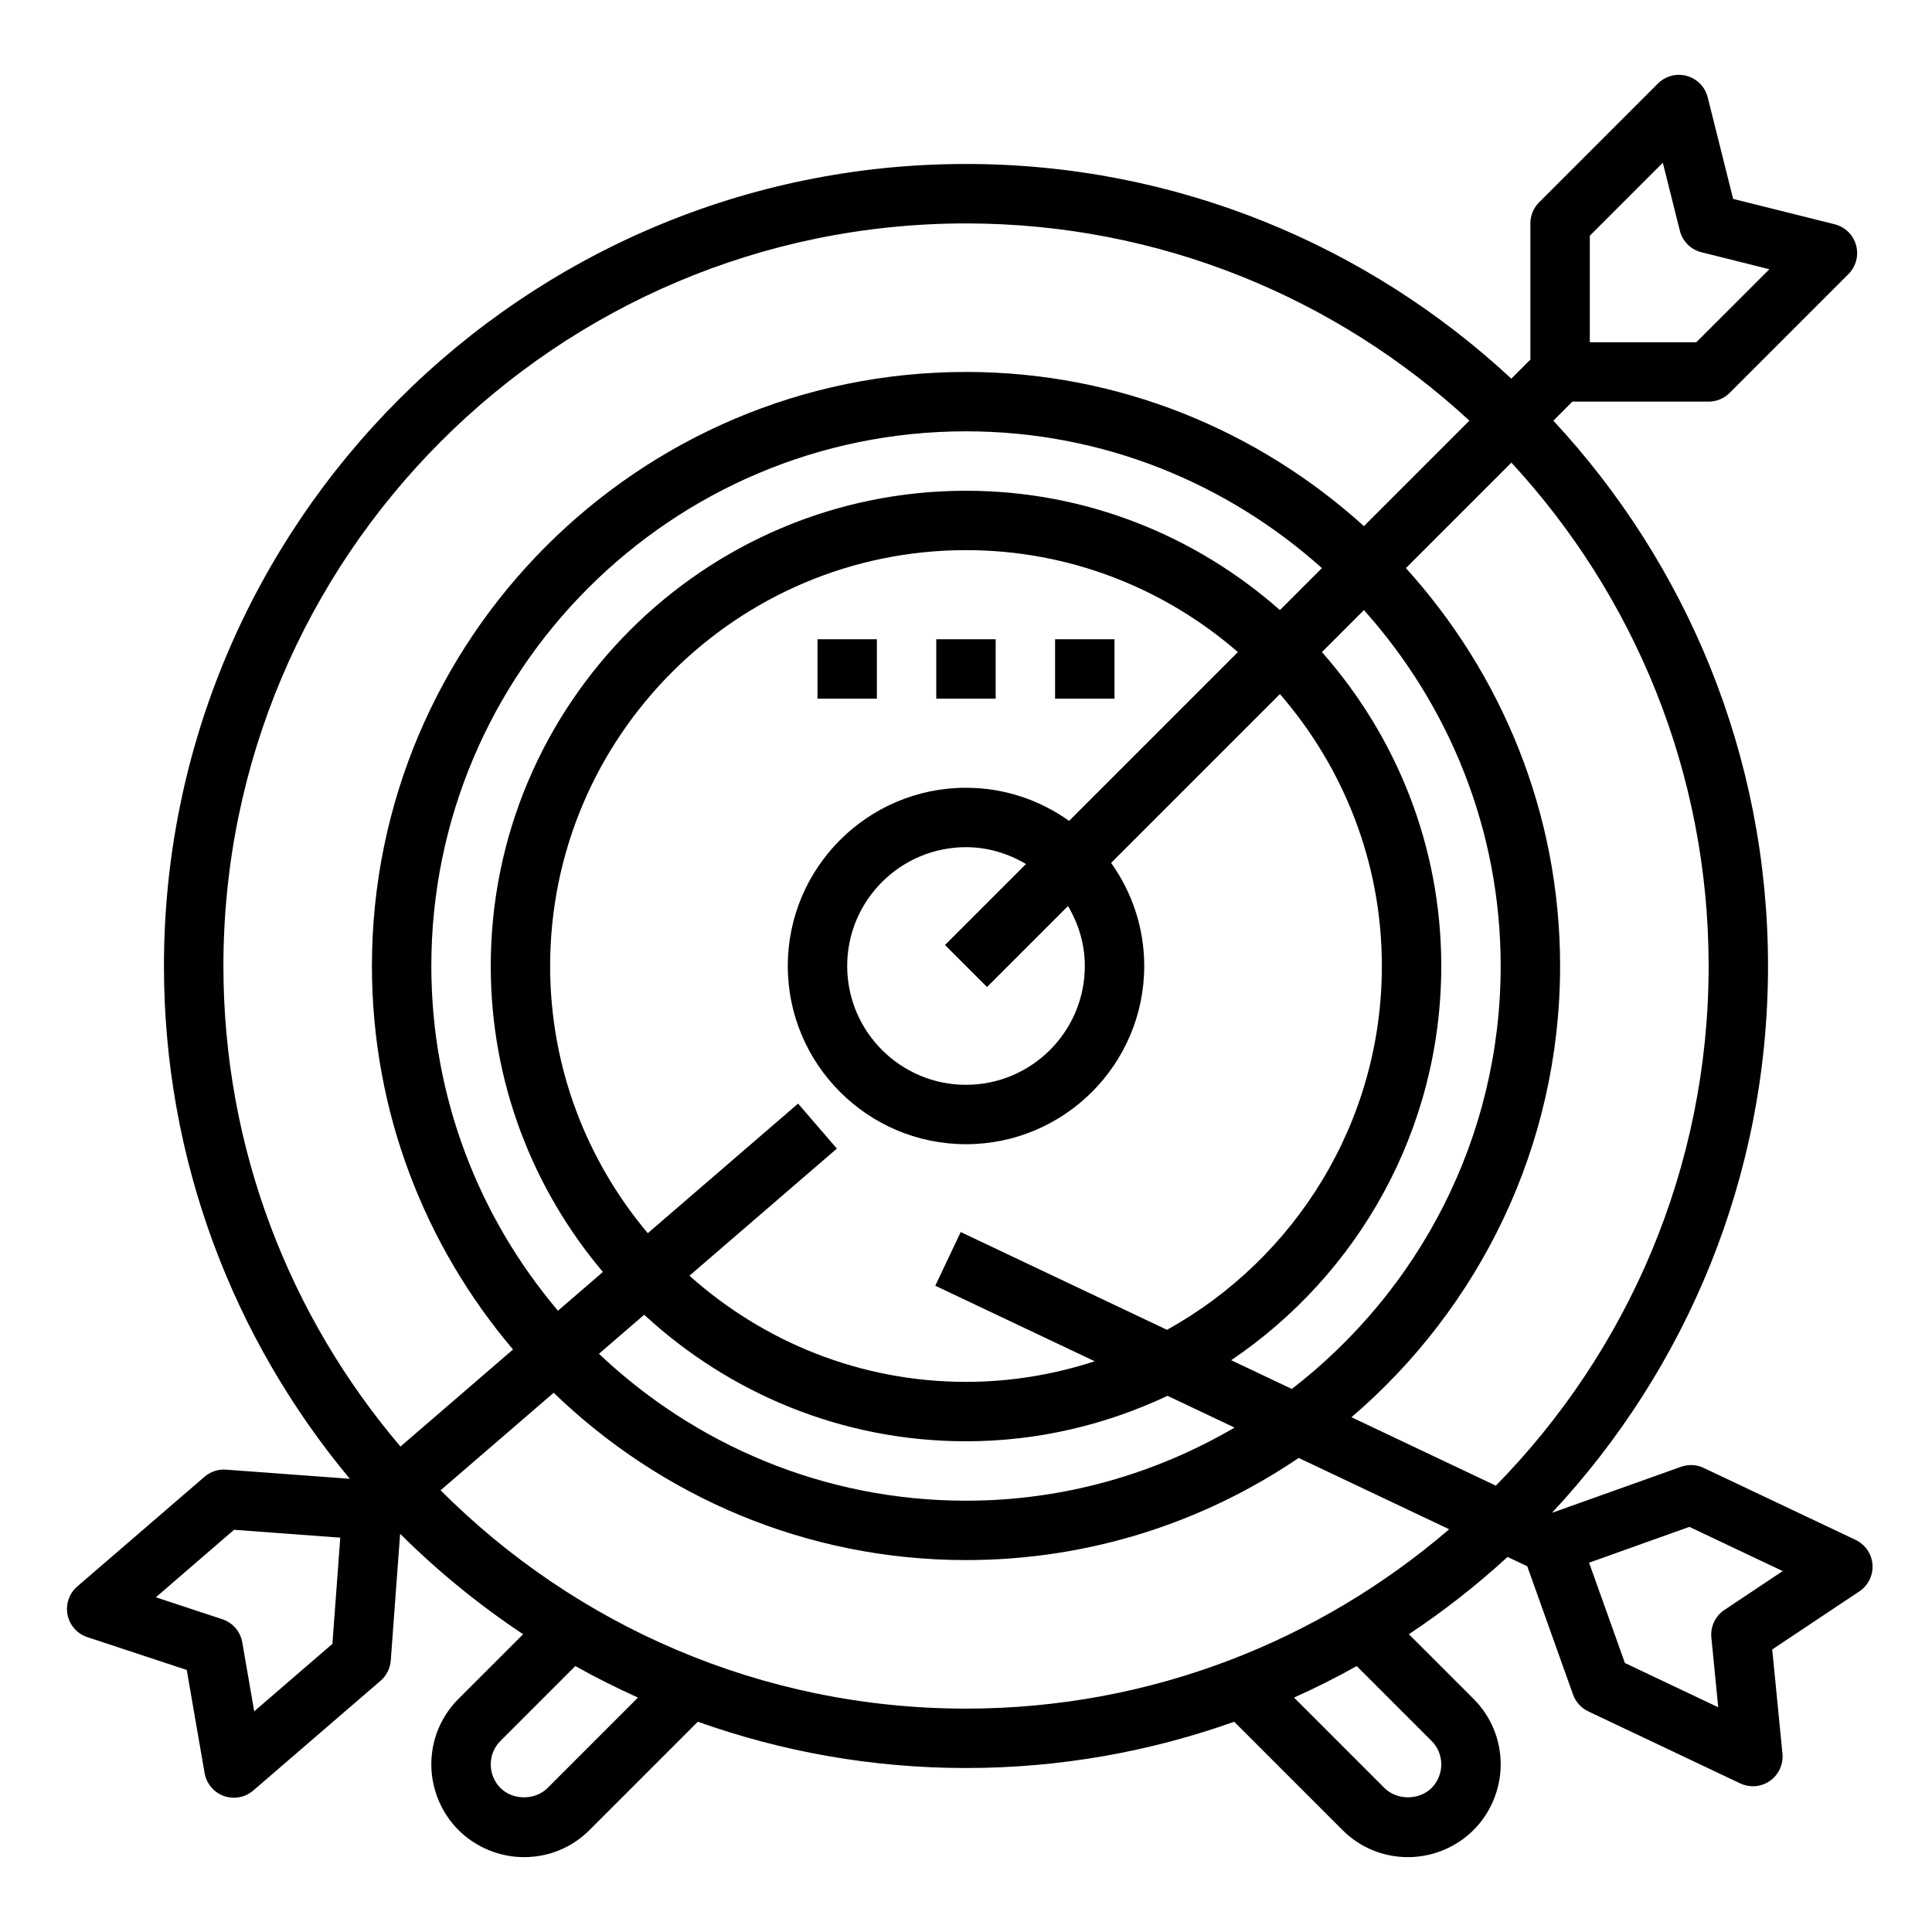
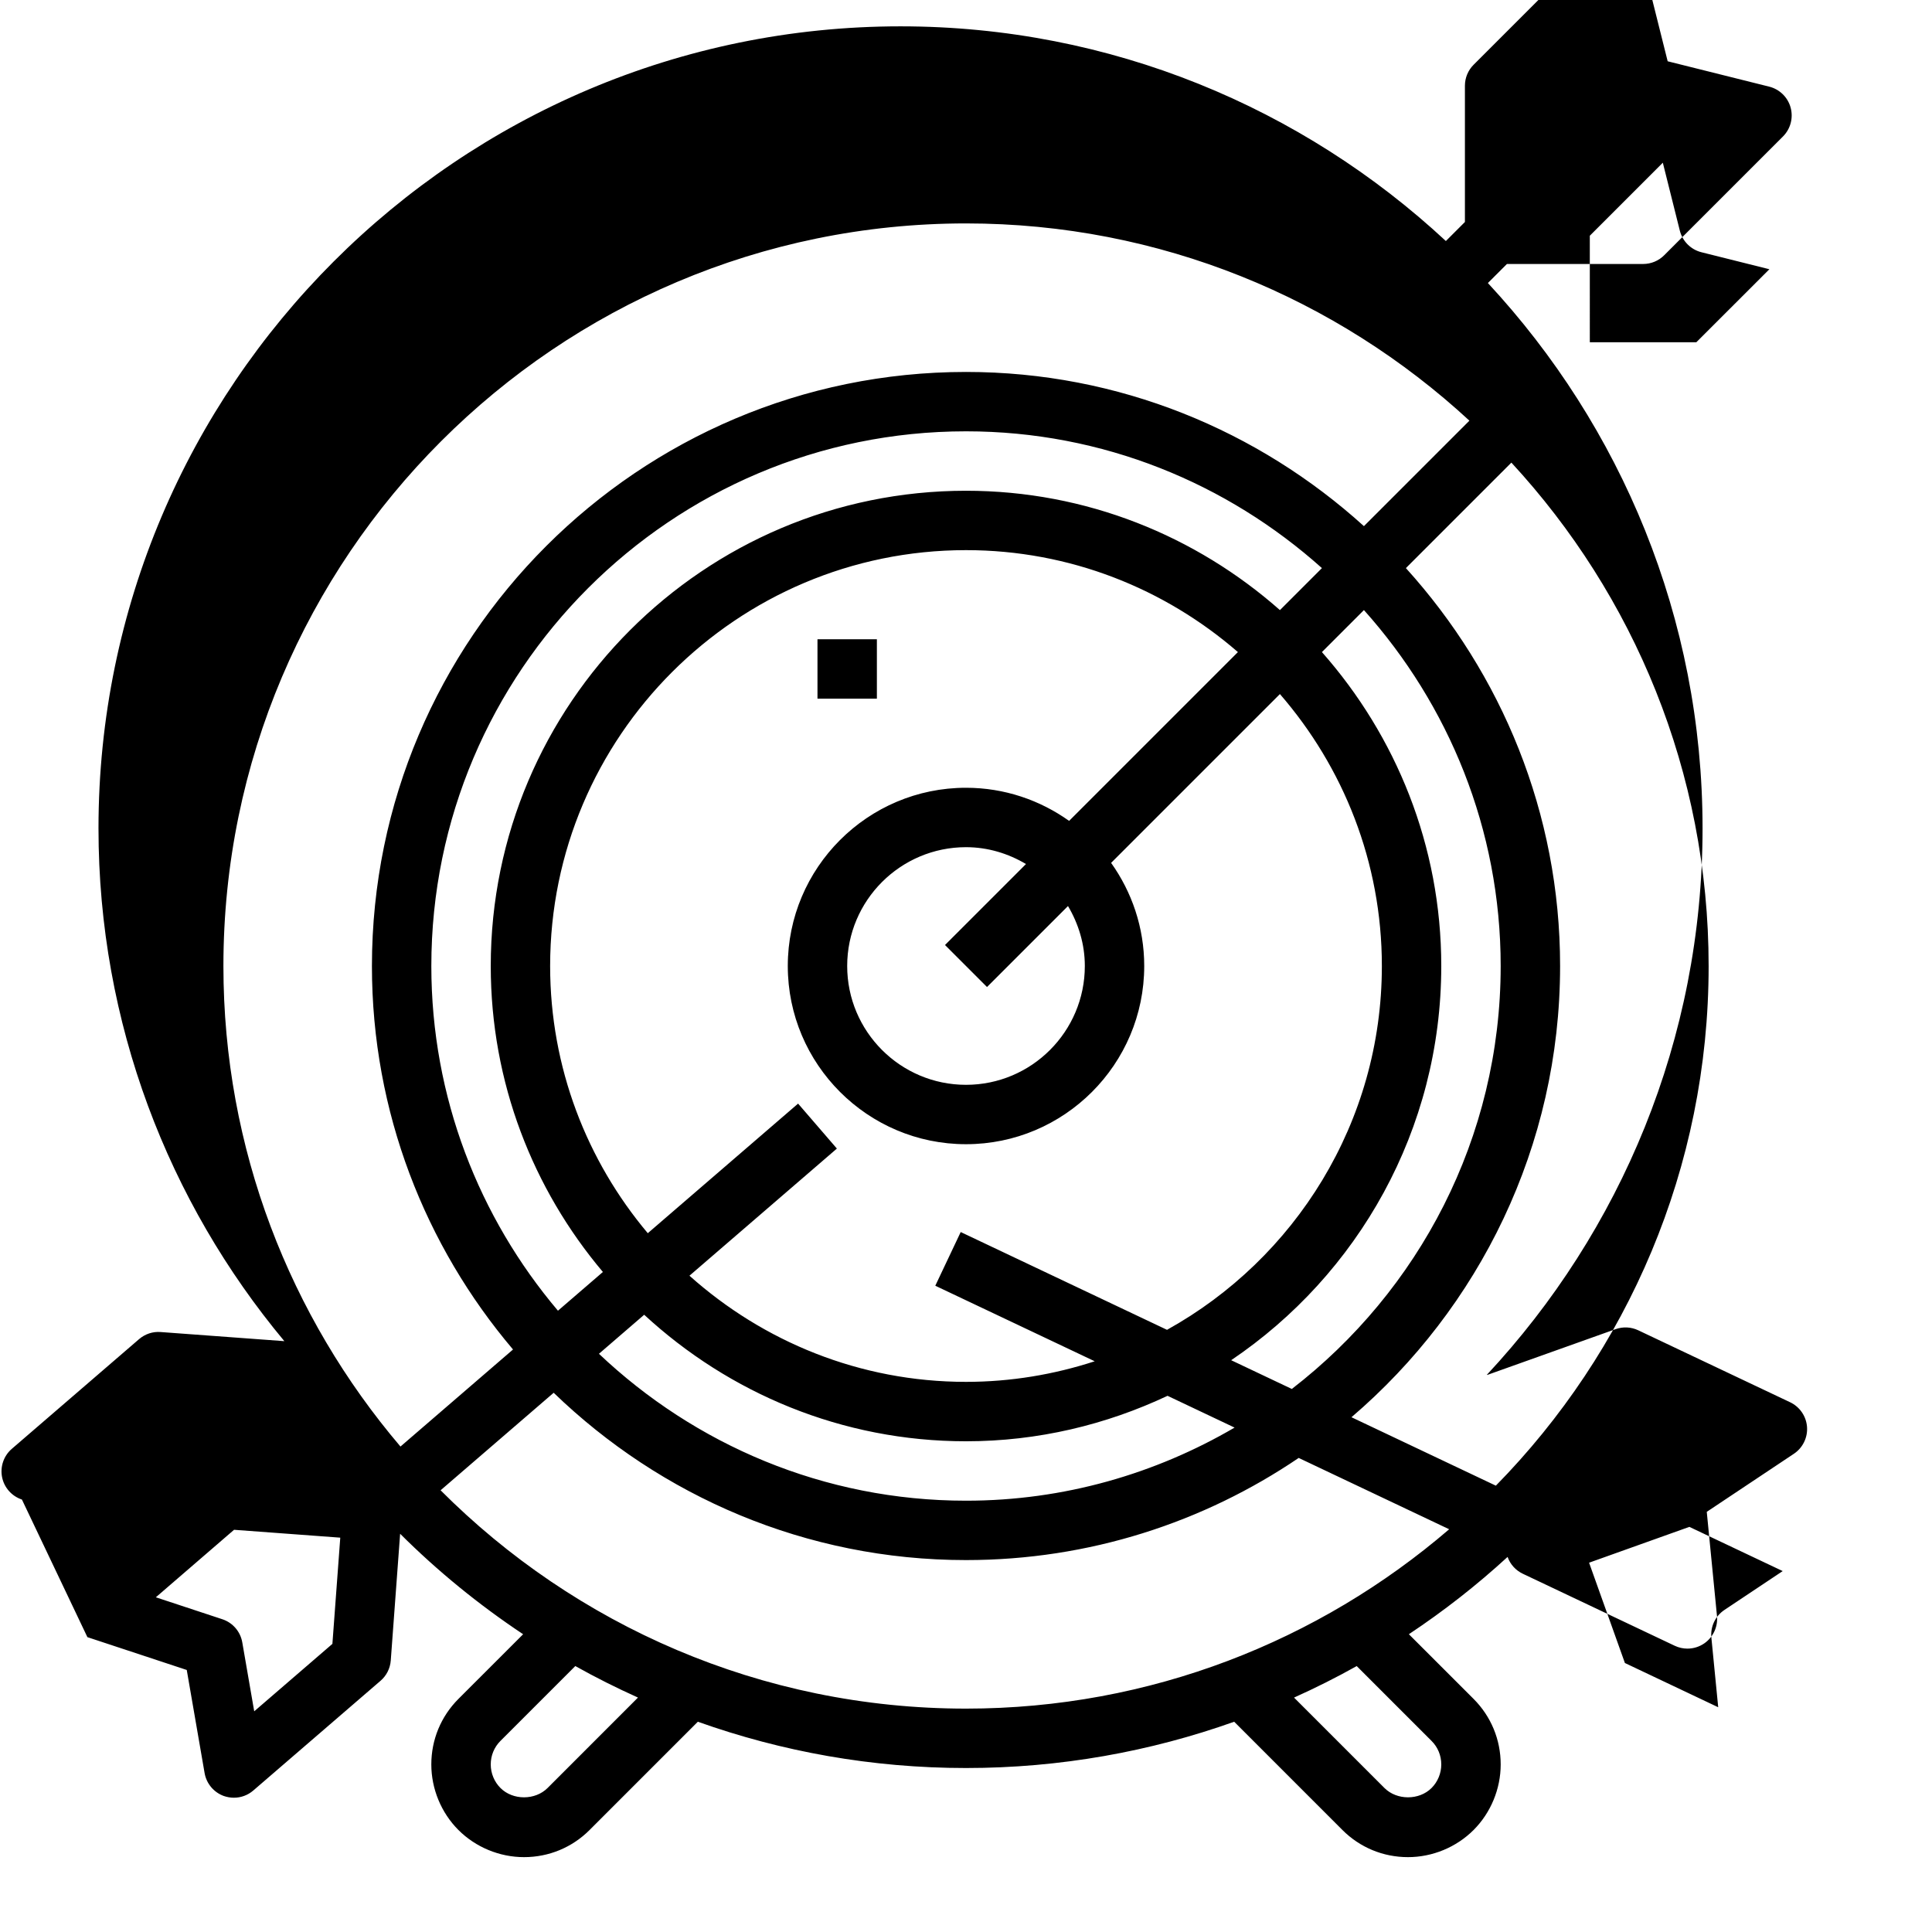
<svg xmlns="http://www.w3.org/2000/svg" fill="#000000" width="800px" height="800px" version="1.1" viewBox="144 144 512 512">
  <g>
-     <path d="m167.16 577.86 26.332 8.699 4.731 27.332c0.488 2.785 2.434 5.109 5.102 6.07 0.867 0.297 1.762 0.453 2.66 0.453 1.859 0 3.691-0.66 5.141-1.914l33.723-29.078c1.582-1.363 2.551-3.297 2.707-5.375l2.481-33.582c9.941 9.91 20.867 18.82 32.598 26.625l-17.145 17.137c-4.637 4.644-7.188 10.809-7.188 17.371 0 6.473 2.621 12.809 7.188 17.375 4.566 4.566 10.902 7.188 17.375 7.188 6.574 0 12.746-2.551 17.375-7.188l28.695-28.695c22.234 7.922 46.141 12.266 71.066 12.266 24.914 0 48.832-4.344 71.07-12.266l28.688 28.695c4.633 4.637 10.797 7.188 17.375 7.188 6.473 0 12.809-2.621 17.375-7.188 4.566-4.566 7.188-10.902 7.188-17.375 0-6.566-2.551-12.73-7.188-17.375l-17.145-17.137c9.25-6.148 18.004-12.996 26.16-20.484l5.211 2.473 12.137 34c0.699 1.969 2.156 3.574 4.047 4.465l40.242 19.074c1.07 0.504 2.219 0.762 3.371 0.762 1.598 0 3.18-0.488 4.527-1.434 2.32-1.637 3.582-4.394 3.305-7.211l-2.707-27.605 23.082-15.383c2.363-1.574 3.691-4.297 3.488-7.117-0.203-2.824-1.922-5.328-4.481-6.543l-40.242-19.066c-1.891-0.898-4.047-1.008-6.016-0.301l-34 12.129-0.094-0.047c35.414-37.977 57.148-88.883 57.148-144.8 0-55.773-21.625-106.56-56.891-144.52l5.047-5.047h36.102c2.086 0 4.094-0.828 5.566-2.305l31.488-31.488c2.008-2.008 2.777-4.938 2.023-7.668-0.754-2.738-2.93-4.848-5.676-5.535l-26.906-6.723-6.734-26.906c-0.684-2.754-2.801-4.922-5.535-5.684-2.746-0.762-5.668 0.016-7.668 2.023l-31.488 31.488c-1.477 1.473-2.305 3.473-2.305 5.566v36.102l-5.047 5.047c-37.957-35.27-88.746-56.895-144.52-56.895-117.2 0-212.55 95.348-212.55 212.55 0 51.633 18.523 99.016 49.254 135.89l-32.777-2.418c-2.102-0.172-4.141 0.527-5.723 1.883l-33.723 29.07c-2.148 1.852-3.133 4.723-2.582 7.504 0.551 2.777 2.566 5.043 5.258 5.934zm424.54-29.223 24.734 11.715-15.438 10.297c-2.418 1.613-3.754 4.426-3.465 7.32l1.812 18.469-24.727-11.723-9.492-26.582zm-302.59 69.203c-3.289 3.289-9.188 3.297-12.477 0-1.645-1.637-2.582-3.91-2.582-6.242 0-2.363 0.914-4.582 2.574-6.242l19.836-19.836c5.391 3.023 10.941 5.801 16.609 8.352zm234.26-12.484c1.672 1.66 2.582 3.883 2.582 6.242 0 2.332-0.938 4.606-2.574 6.242-3.305 3.297-9.195 3.289-12.484 0l-23.961-23.961c5.668-2.551 11.219-5.328 16.609-8.352zm-123.37-8.555c-54.332 0-103.59-22.137-139.24-57.859l29.969-25.844c28.348 27.395 66.84 44.34 109.27 44.34 32.645 0 62.992-9.996 88.168-27.07l39.879 18.902c-34.449 29.59-79.18 47.531-128.05 47.531zm86.348-84.711-16.074-7.621c33.559-22.648 55.676-61.023 55.676-104.47 0-31.898-12.012-60.977-31.629-83.191l11.133-11.133c22.449 25.09 36.242 58.086 36.242 94.324 0 45.617-21.758 86.156-55.348 112.09zm-54.859-112.09c0 17.367-14.121 31.488-31.488 31.488s-31.488-14.121-31.488-31.488 14.121-31.488 31.488-31.488c5.824 0 11.211 1.691 15.895 4.465l-21.461 21.461 11.133 11.133 21.461-21.461c2.766 4.68 4.461 10.062 4.461 15.891zm-4.164-38.457c-7.723-5.5-17.141-8.777-27.324-8.777-26.047 0-47.23 21.184-47.23 47.23s21.184 47.23 47.23 47.23 47.23-21.184 47.23-47.23c0-10.188-3.273-19.602-8.777-27.324l44.738-44.738c16.781 19.348 27.016 44.504 27.016 72.066 0 41.453-23.027 77.602-56.938 96.418l-54.672-25.914-6.738 14.227 42.25 20.02c-10.762 3.504-22.207 5.457-34.109 5.457-28.148 0-53.789-10.699-73.289-28.133l39.07-33.691-10.281-11.918-39.832 34.344c-16.125-19.168-25.879-43.855-25.879-70.809 0-60.773 49.438-110.21 110.21-110.21 27.559 0 52.719 10.234 72.059 27.016zm-112.61 130.88c22.465 20.742 52.371 33.531 85.285 33.531 19.113 0 37.172-4.402 53.41-12.051l17.766 8.422c-20.938 12.234-45.215 19.375-71.176 19.375-37.676 0-71.871-14.879-97.273-38.934zm168.48-186.74c-22.215-19.617-51.297-31.629-83.191-31.629-69.445 0-125.95 56.504-125.95 125.95 0 30.875 11.211 59.148 29.719 81.082l-11.91 10.266c-20.887-24.688-33.555-56.555-33.555-91.348 0-78.129 63.566-141.7 141.7-141.7 36.234 0 69.234 13.793 94.316 36.25zm113.61 94.324c0 53.57-21.547 102.19-56.387 137.71l-38.266-18.137c33.777-28.902 55.289-71.742 55.289-119.58 0-40.582-15.562-77.5-40.863-105.45l27.953-27.953c32.418 35.098 52.273 81.961 52.273 133.4zm-31.488-193.54 19.348-19.348 4.504 17.996c0.707 2.816 2.914 5.031 5.731 5.731l18.004 4.504-19.359 19.348h-28.227zm-165.31-3.258c51.438 0 98.297 19.852 133.4 52.27l-27.953 27.953c-27.945-25.301-64.867-40.863-105.45-40.863-86.812 0-157.44 70.629-157.44 157.44 0 38.723 14.113 74.172 37.391 101.62l-29.828 25.719c-29.227-34.355-46.922-78.809-46.922-127.34 0-108.52 88.285-196.8 196.8-196.8zm-193.98 346.2 28.148 2.086-2.086 28.148-20.719 17.871-3.164-18.277c-0.496-2.859-2.527-5.219-5.289-6.125l-17.617-5.816z" />
-     <path d="m392.12 313.41h15.742v15.742h-15.742z" />
-     <path d="m423.61 313.41h15.742v15.742h-15.742z" />
+     <path d="m167.16 577.86 26.332 8.699 4.731 27.332c0.488 2.785 2.434 5.109 5.102 6.07 0.867 0.297 1.762 0.453 2.66 0.453 1.859 0 3.691-0.66 5.141-1.914l33.723-29.078c1.582-1.363 2.551-3.297 2.707-5.375l2.481-33.582c9.941 9.91 20.867 18.82 32.598 26.625l-17.145 17.137c-4.637 4.644-7.188 10.809-7.188 17.371 0 6.473 2.621 12.809 7.188 17.375 4.566 4.566 10.902 7.188 17.375 7.188 6.574 0 12.746-2.551 17.375-7.188l28.695-28.695c22.234 7.922 46.141 12.266 71.066 12.266 24.914 0 48.832-4.344 71.07-12.266l28.688 28.695c4.633 4.637 10.797 7.188 17.375 7.188 6.473 0 12.809-2.621 17.375-7.188 4.566-4.566 7.188-10.902 7.188-17.375 0-6.566-2.551-12.73-7.188-17.375l-17.145-17.137c9.25-6.148 18.004-12.996 26.16-20.484c0.699 1.969 2.156 3.574 4.047 4.465l40.242 19.074c1.07 0.504 2.219 0.762 3.371 0.762 1.598 0 3.18-0.488 4.527-1.434 2.32-1.637 3.582-4.394 3.305-7.211l-2.707-27.605 23.082-15.383c2.363-1.574 3.691-4.297 3.488-7.117-0.203-2.824-1.922-5.328-4.481-6.543l-40.242-19.066c-1.891-0.898-4.047-1.008-6.016-0.301l-34 12.129-0.094-0.047c35.414-37.977 57.148-88.883 57.148-144.8 0-55.773-21.625-106.56-56.891-144.52l5.047-5.047h36.102c2.086 0 4.094-0.828 5.566-2.305l31.488-31.488c2.008-2.008 2.777-4.938 2.023-7.668-0.754-2.738-2.93-4.848-5.676-5.535l-26.906-6.723-6.734-26.906c-0.684-2.754-2.801-4.922-5.535-5.684-2.746-0.762-5.668 0.016-7.668 2.023l-31.488 31.488c-1.477 1.473-2.305 3.473-2.305 5.566v36.102l-5.047 5.047c-37.957-35.27-88.746-56.895-144.52-56.895-117.2 0-212.55 95.348-212.55 212.55 0 51.633 18.523 99.016 49.254 135.89l-32.777-2.418c-2.102-0.172-4.141 0.527-5.723 1.883l-33.723 29.07c-2.148 1.852-3.133 4.723-2.582 7.504 0.551 2.777 2.566 5.043 5.258 5.934zm424.54-29.223 24.734 11.715-15.438 10.297c-2.418 1.613-3.754 4.426-3.465 7.32l1.812 18.469-24.727-11.723-9.492-26.582zm-302.59 69.203c-3.289 3.289-9.188 3.297-12.477 0-1.645-1.637-2.582-3.91-2.582-6.242 0-2.363 0.914-4.582 2.574-6.242l19.836-19.836c5.391 3.023 10.941 5.801 16.609 8.352zm234.26-12.484c1.672 1.66 2.582 3.883 2.582 6.242 0 2.332-0.938 4.606-2.574 6.242-3.305 3.297-9.195 3.289-12.484 0l-23.961-23.961c5.668-2.551 11.219-5.328 16.609-8.352zm-123.37-8.555c-54.332 0-103.59-22.137-139.24-57.859l29.969-25.844c28.348 27.395 66.84 44.34 109.27 44.34 32.645 0 62.992-9.996 88.168-27.07l39.879 18.902c-34.449 29.59-79.18 47.531-128.05 47.531zm86.348-84.711-16.074-7.621c33.559-22.648 55.676-61.023 55.676-104.47 0-31.898-12.012-60.977-31.629-83.191l11.133-11.133c22.449 25.09 36.242 58.086 36.242 94.324 0 45.617-21.758 86.156-55.348 112.09zm-54.859-112.09c0 17.367-14.121 31.488-31.488 31.488s-31.488-14.121-31.488-31.488 14.121-31.488 31.488-31.488c5.824 0 11.211 1.691 15.895 4.465l-21.461 21.461 11.133 11.133 21.461-21.461c2.766 4.68 4.461 10.062 4.461 15.891zm-4.164-38.457c-7.723-5.5-17.141-8.777-27.324-8.777-26.047 0-47.23 21.184-47.23 47.23s21.184 47.23 47.23 47.23 47.23-21.184 47.23-47.23c0-10.188-3.273-19.602-8.777-27.324l44.738-44.738c16.781 19.348 27.016 44.504 27.016 72.066 0 41.453-23.027 77.602-56.938 96.418l-54.672-25.914-6.738 14.227 42.25 20.02c-10.762 3.504-22.207 5.457-34.109 5.457-28.148 0-53.789-10.699-73.289-28.133l39.07-33.691-10.281-11.918-39.832 34.344c-16.125-19.168-25.879-43.855-25.879-70.809 0-60.773 49.438-110.21 110.21-110.21 27.559 0 52.719 10.234 72.059 27.016zm-112.61 130.88c22.465 20.742 52.371 33.531 85.285 33.531 19.113 0 37.172-4.402 53.41-12.051l17.766 8.422c-20.938 12.234-45.215 19.375-71.176 19.375-37.676 0-71.871-14.879-97.273-38.934zm168.48-186.74c-22.215-19.617-51.297-31.629-83.191-31.629-69.445 0-125.95 56.504-125.95 125.95 0 30.875 11.211 59.148 29.719 81.082l-11.91 10.266c-20.887-24.688-33.555-56.555-33.555-91.348 0-78.129 63.566-141.7 141.7-141.7 36.234 0 69.234 13.793 94.316 36.25zm113.61 94.324c0 53.57-21.547 102.19-56.387 137.71l-38.266-18.137c33.777-28.902 55.289-71.742 55.289-119.58 0-40.582-15.562-77.5-40.863-105.45l27.953-27.953c32.418 35.098 52.273 81.961 52.273 133.4zm-31.488-193.54 19.348-19.348 4.504 17.996c0.707 2.816 2.914 5.031 5.731 5.731l18.004 4.504-19.359 19.348h-28.227zm-165.31-3.258c51.438 0 98.297 19.852 133.4 52.27l-27.953 27.953c-27.945-25.301-64.867-40.863-105.45-40.863-86.812 0-157.44 70.629-157.44 157.44 0 38.723 14.113 74.172 37.391 101.62l-29.828 25.719c-29.227-34.355-46.922-78.809-46.922-127.34 0-108.52 88.285-196.8 196.8-196.8zm-193.98 346.2 28.148 2.086-2.086 28.148-20.719 17.871-3.164-18.277c-0.496-2.859-2.527-5.219-5.289-6.125l-17.617-5.816z" />
    <path d="m360.64 313.41h15.742v15.742h-15.742z" />
  </g>
</svg>